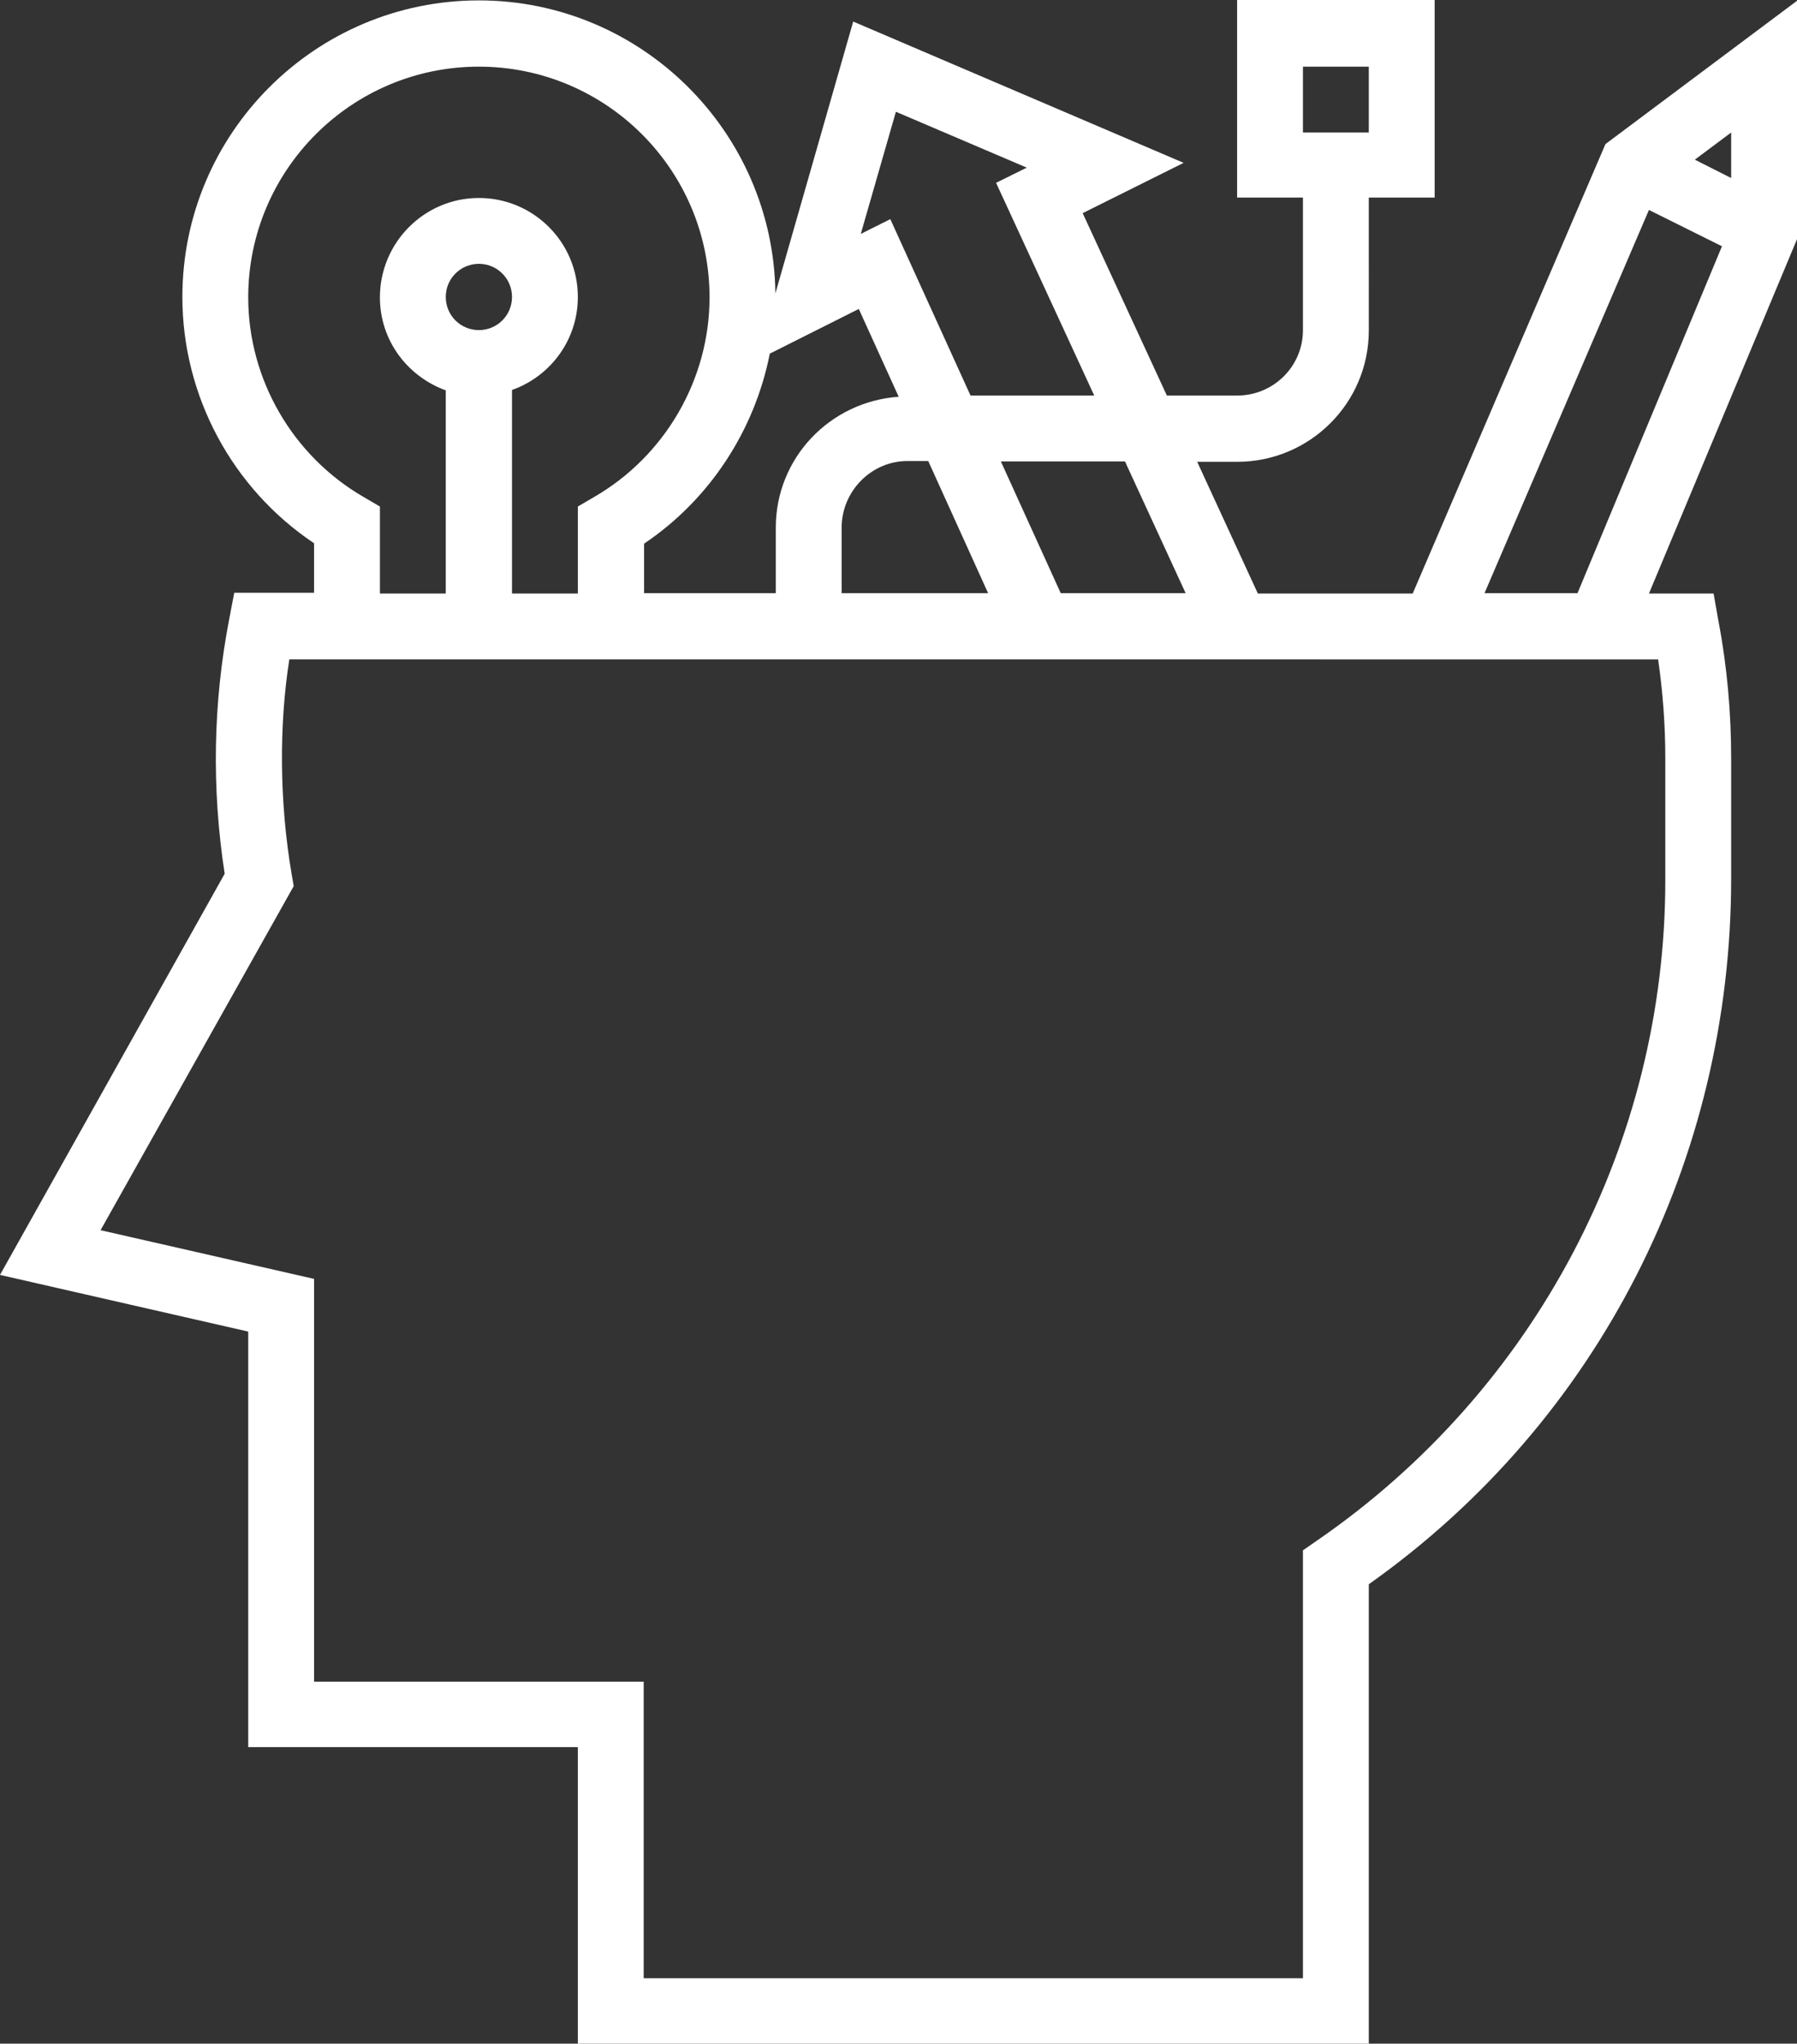
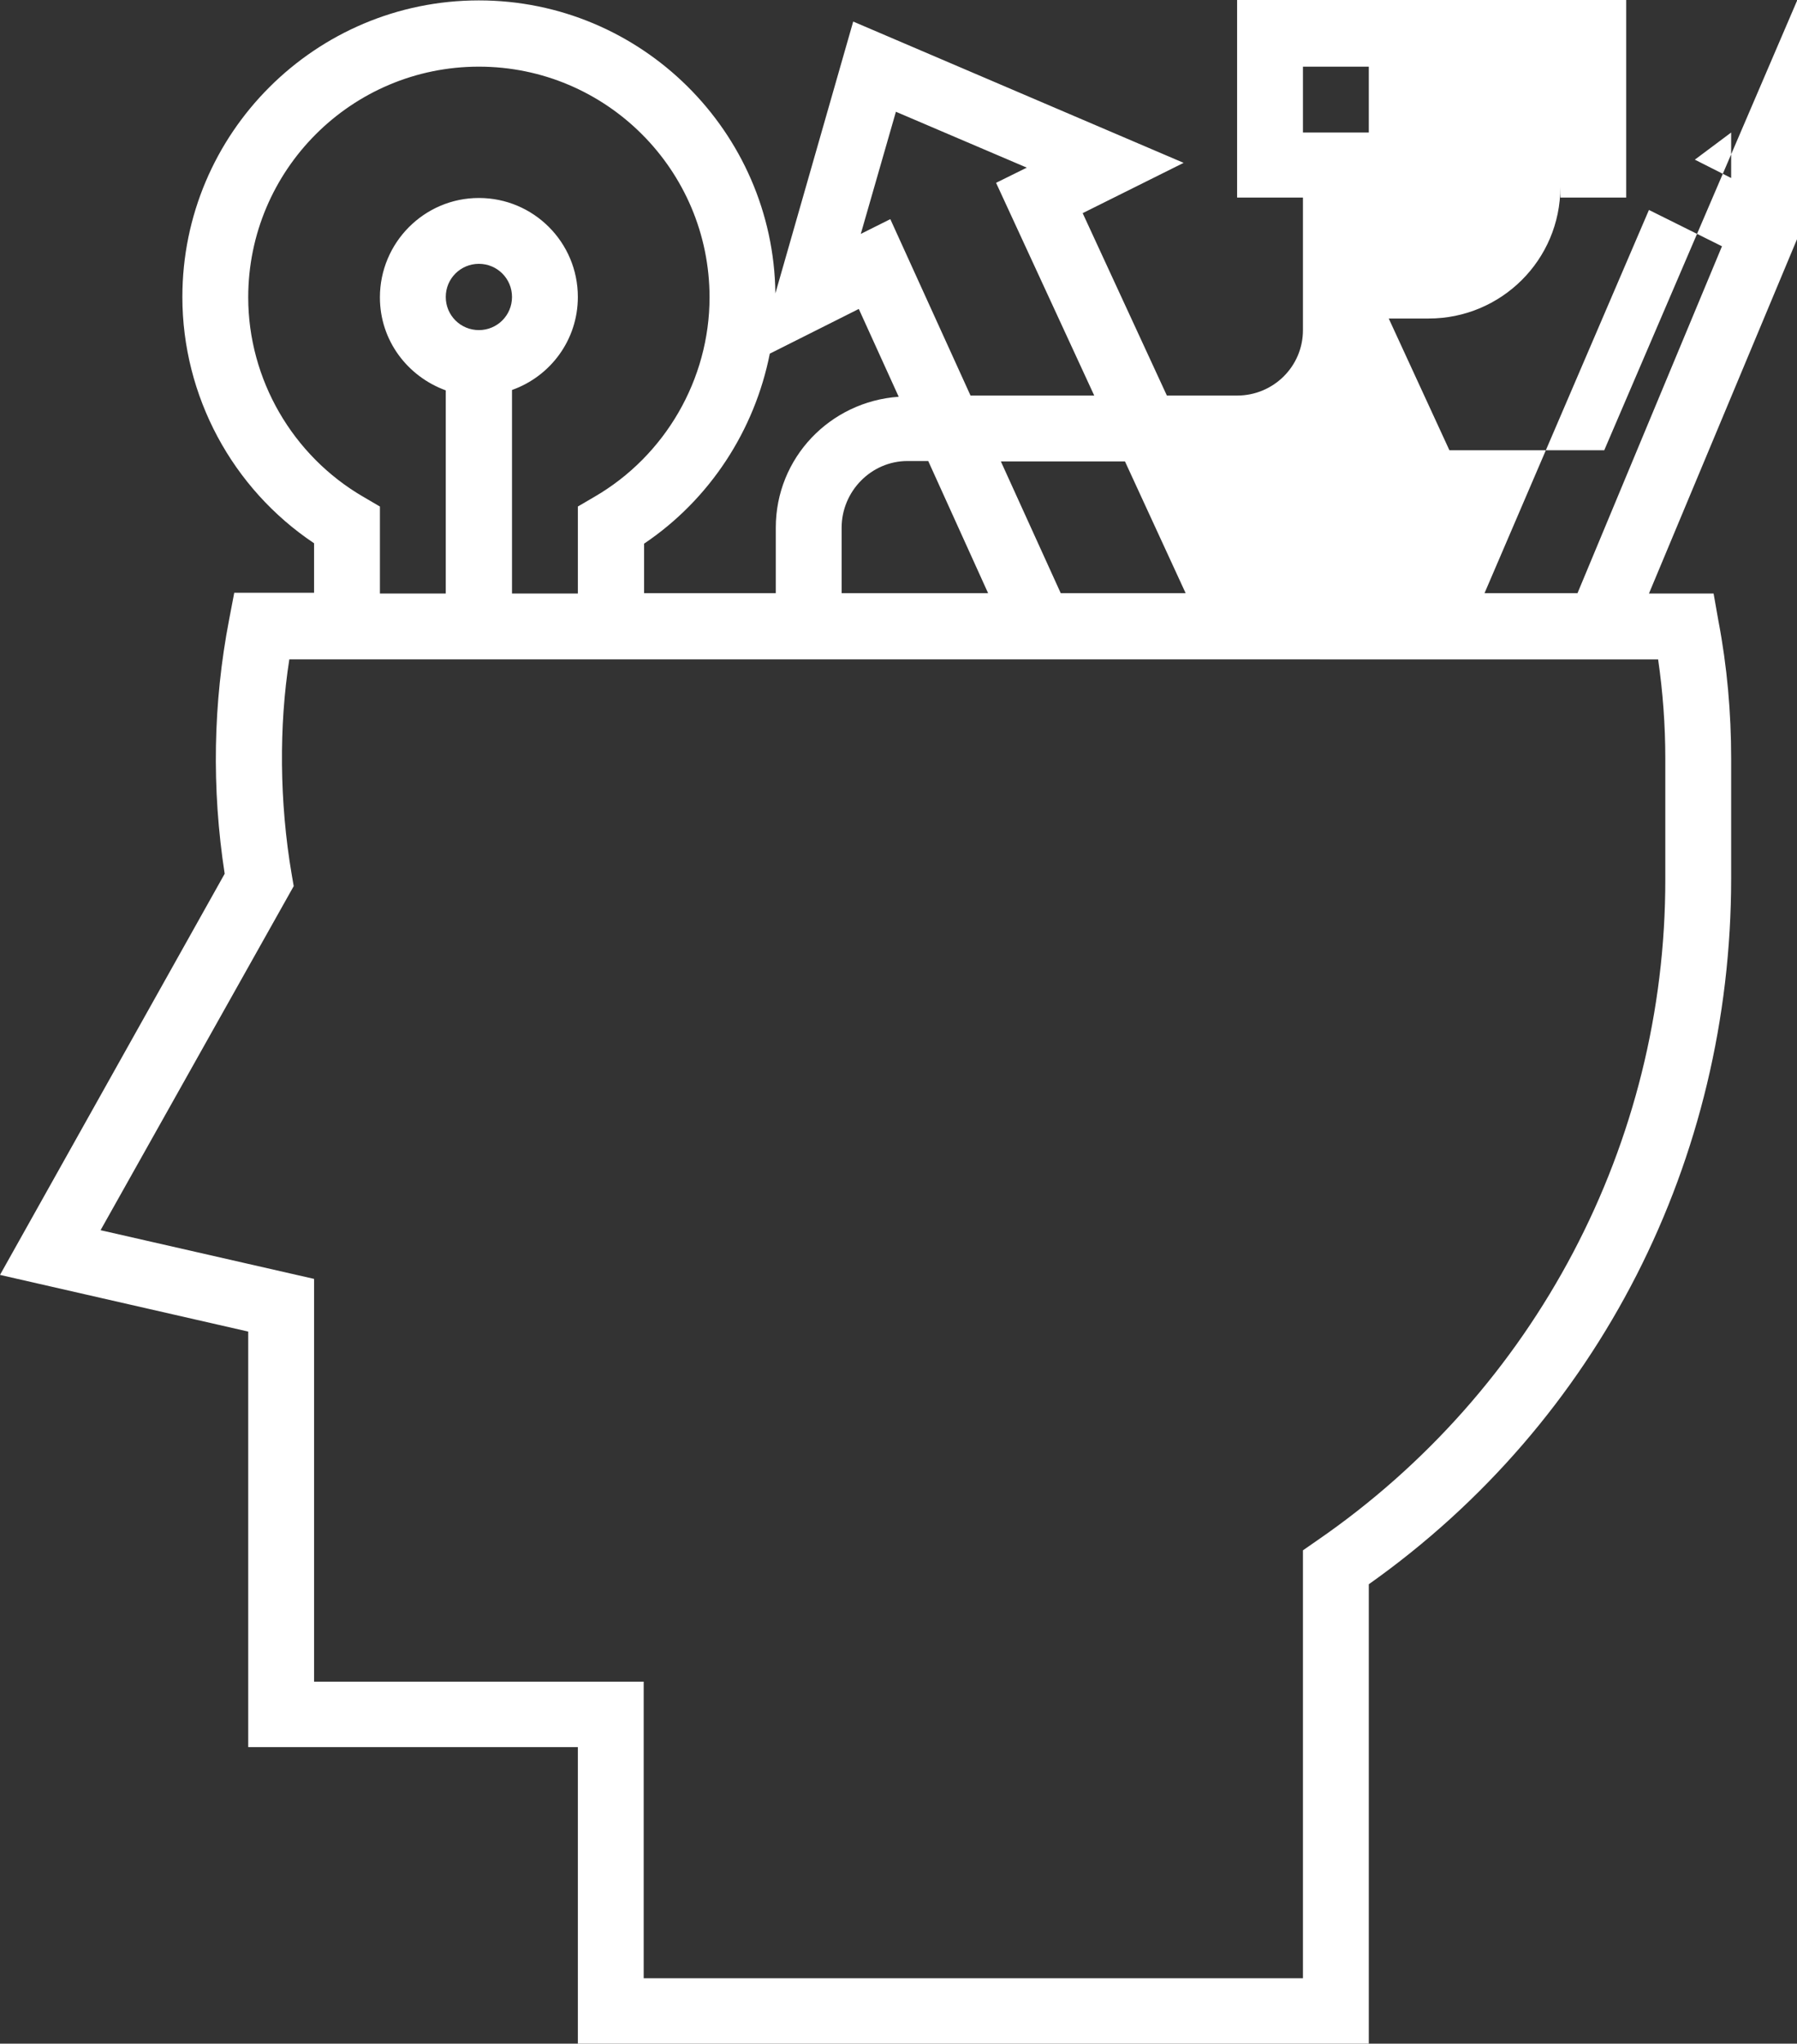
<svg xmlns="http://www.w3.org/2000/svg" version="1.1" id="Layer_1" x="0px" y="0px" viewBox="0 0 450.3 512" style="enable-background:new 0 0 450.3 512;" xml:space="preserve">
  <rect x="0" y="0" width="450.3" height="512" fill="#333333" stroke="none" />
  <style type="text/css">
	.st0{fill:#FFFFFF;}
</style>
  <g>
    <g>
      <g>
-         <path class="st0" d="M450.3,0.2l-48,35.9l-48.3,112.6h-38.8l-15.2-33h10c18.2,0,33-14.7,33-32.9V49.5h16.5V0H310v49.5h16.5v33.2     c0,9.1-7.4,16.4-16.5,16.4h-17.6l-21.1-45.7l25.3-12.6L213.8,5.4l-19.5,68.1C193.8,33,160.7,0.1,120,0.1     c-41,0-74.3,33.3-74.3,74.3c0,24.8,12.5,48,33,61.7v12.4h-20l-1.3,6.8c-4,20.8-4.4,42.2-1.1,63.6L0,319.4l62.2,14.2v104.1h82.6     V512H343V396.9c57.8-40.9,90.8-106.6,90.8-176.8l0-30.1c0-11.4-1-23-3.2-34.5l-1.2-6.8h-16.2l37.2-89L450.3,0.2L450.3,0.2z      M326.5,33.2V16.7H343v16.5H326.5z M297.1,148.6h-31.3l-15-33h31.1L297.1,148.6z M224.5,28L257.3,42l-7.7,3.8l24.6,53.3h-31     l-20.1-44.2l-7.4,3.7L224.5,28z M247.6,148.6h-36.7v-16.4c0-9.1,7.4-16.7,16.5-16.7h5.2v0L247.6,148.6z M215.2,77.4l10,22     c-17.2,1.2-30.8,15.3-30.8,32.8v16.4h-33v-12.4c16.5-11.1,27.7-28.4,31.5-47.6L215.2,77.4z M62.2,74.5     c0-31.9,25.9-57.8,57.8-57.8s57.8,25.9,57.8,57.8c0,20.5-11.1,39.7-28.9,50l-4.1,2.4v21.8h-16.5V97.7     c9.6-3.4,16.5-12.5,16.5-23.3c0-13.7-11.1-24.8-24.8-24.8S95.2,60.8,95.2,74.5c0,10.8,6.9,19.8,16.5,23.3v50.9H95.2v-21.8     l-4.1-2.4C73.3,114.2,62.2,95,62.2,74.5z M120,82.7c-4.6,0-8.3-3.7-8.3-8.3c0-4.6,3.7-8.3,8.3-8.3c4.6,0,8.3,3.7,8.3,8.3     S124.6,82.7,120,82.7z M415.5,165.2c1.2,8.3,1.8,16.6,1.8,24.8l0,30.2c0.1,66.2-32.6,128.1-87.2,165.7l-3.6,2.5v107.2H161.3     v-74.3H78.7V320.4l-53.5-12.2L73.6,222l-0.5-2.9c-3.1-18.1-3.2-37.4-0.6-53.9h6.2h82.6L415.5,165.2L415.5,165.2z M395.3,148.6     H372l41.2-96l18.3,9.1L395.3,148.6z M433.8,44.6l-9.1-4.6l9.1-6.8V44.6z" />
+         <path class="st0" d="M450.3,0.2l-48.3,112.6h-38.8l-15.2-33h10c18.2,0,33-14.7,33-32.9V49.5h16.5V0H310v49.5h16.5v33.2     c0,9.1-7.4,16.4-16.5,16.4h-17.6l-21.1-45.7l25.3-12.6L213.8,5.4l-19.5,68.1C193.8,33,160.7,0.1,120,0.1     c-41,0-74.3,33.3-74.3,74.3c0,24.8,12.5,48,33,61.7v12.4h-20l-1.3,6.8c-4,20.8-4.4,42.2-1.1,63.6L0,319.4l62.2,14.2v104.1h82.6     V512H343V396.9c57.8-40.9,90.8-106.6,90.8-176.8l0-30.1c0-11.4-1-23-3.2-34.5l-1.2-6.8h-16.2l37.2-89L450.3,0.2L450.3,0.2z      M326.5,33.2V16.7H343v16.5H326.5z M297.1,148.6h-31.3l-15-33h31.1L297.1,148.6z M224.5,28L257.3,42l-7.7,3.8l24.6,53.3h-31     l-20.1-44.2l-7.4,3.7L224.5,28z M247.6,148.6h-36.7v-16.4c0-9.1,7.4-16.7,16.5-16.7h5.2v0L247.6,148.6z M215.2,77.4l10,22     c-17.2,1.2-30.8,15.3-30.8,32.8v16.4h-33v-12.4c16.5-11.1,27.7-28.4,31.5-47.6L215.2,77.4z M62.2,74.5     c0-31.9,25.9-57.8,57.8-57.8s57.8,25.9,57.8,57.8c0,20.5-11.1,39.7-28.9,50l-4.1,2.4v21.8h-16.5V97.7     c9.6-3.4,16.5-12.5,16.5-23.3c0-13.7-11.1-24.8-24.8-24.8S95.2,60.8,95.2,74.5c0,10.8,6.9,19.8,16.5,23.3v50.9H95.2v-21.8     l-4.1-2.4C73.3,114.2,62.2,95,62.2,74.5z M120,82.7c-4.6,0-8.3-3.7-8.3-8.3c0-4.6,3.7-8.3,8.3-8.3c4.6,0,8.3,3.7,8.3,8.3     S124.6,82.7,120,82.7z M415.5,165.2c1.2,8.3,1.8,16.6,1.8,24.8l0,30.2c0.1,66.2-32.6,128.1-87.2,165.7l-3.6,2.5v107.2H161.3     v-74.3H78.7V320.4l-53.5-12.2L73.6,222l-0.5-2.9c-3.1-18.1-3.2-37.4-0.6-53.9h6.2h82.6L415.5,165.2L415.5,165.2z M395.3,148.6     H372l41.2-96l18.3,9.1L395.3,148.6z M433.8,44.6l-9.1-4.6l9.1-6.8V44.6z" />
      </g>
    </g>
  </g>
</svg>